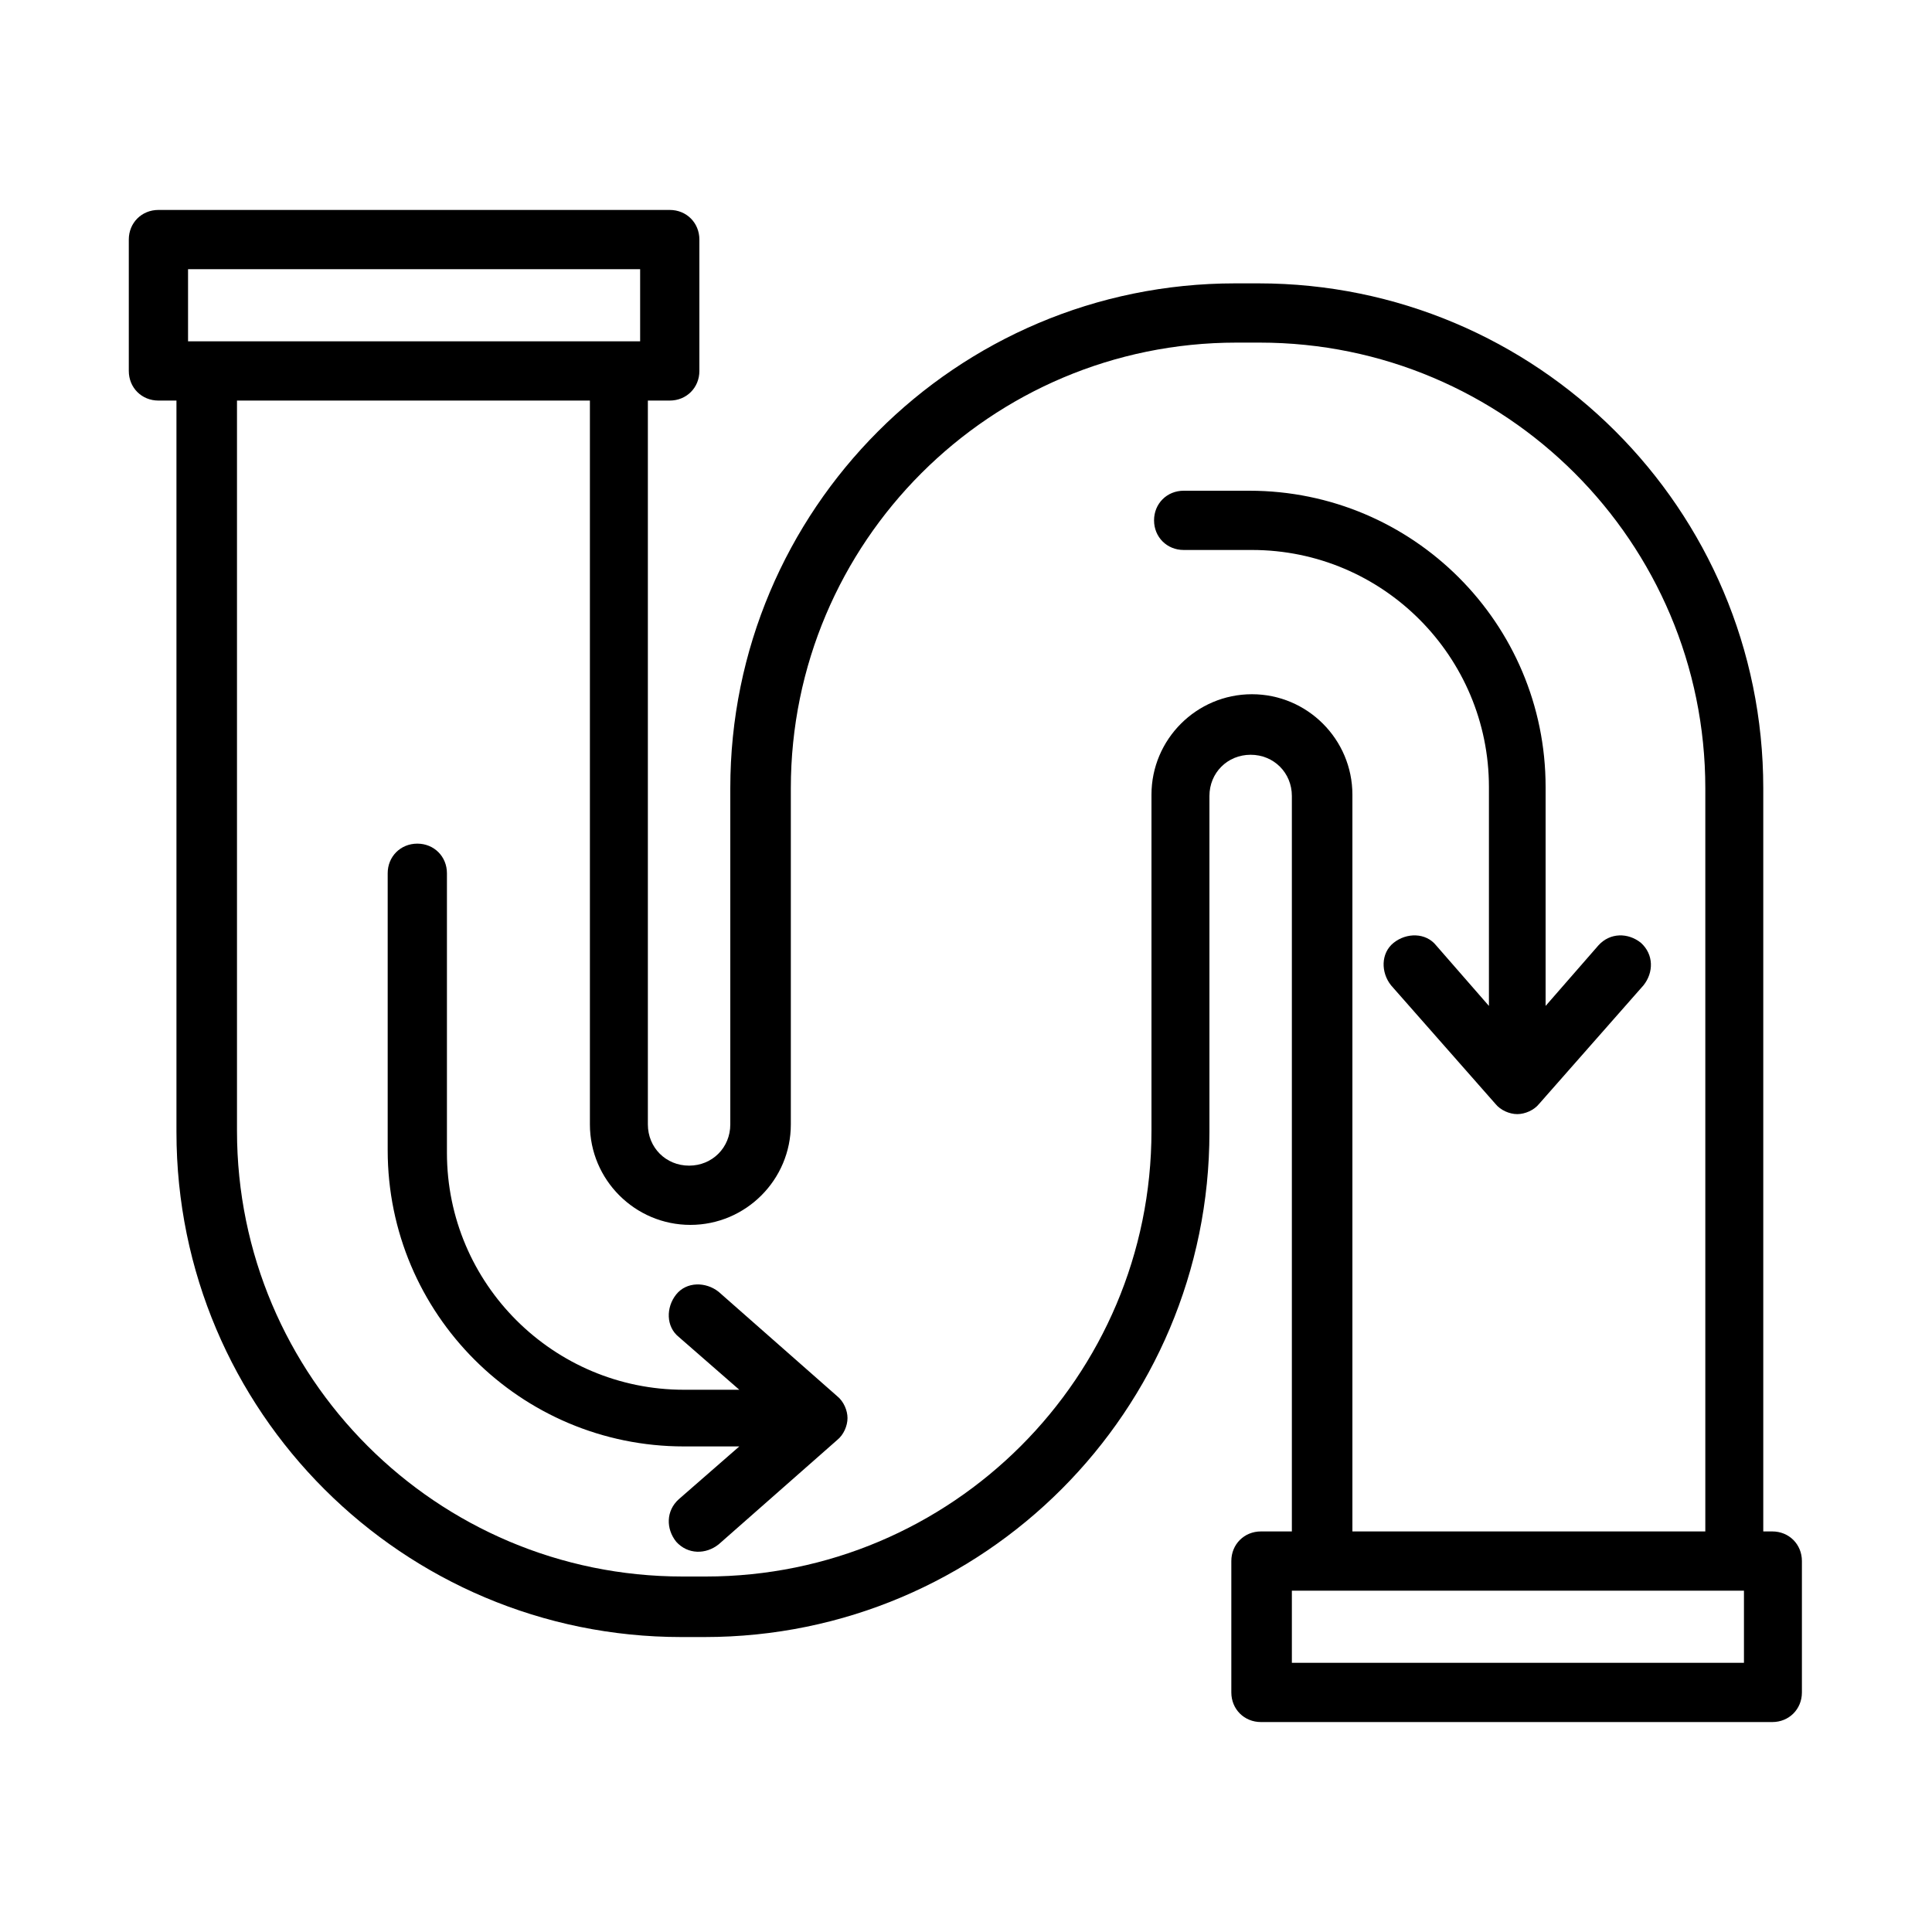
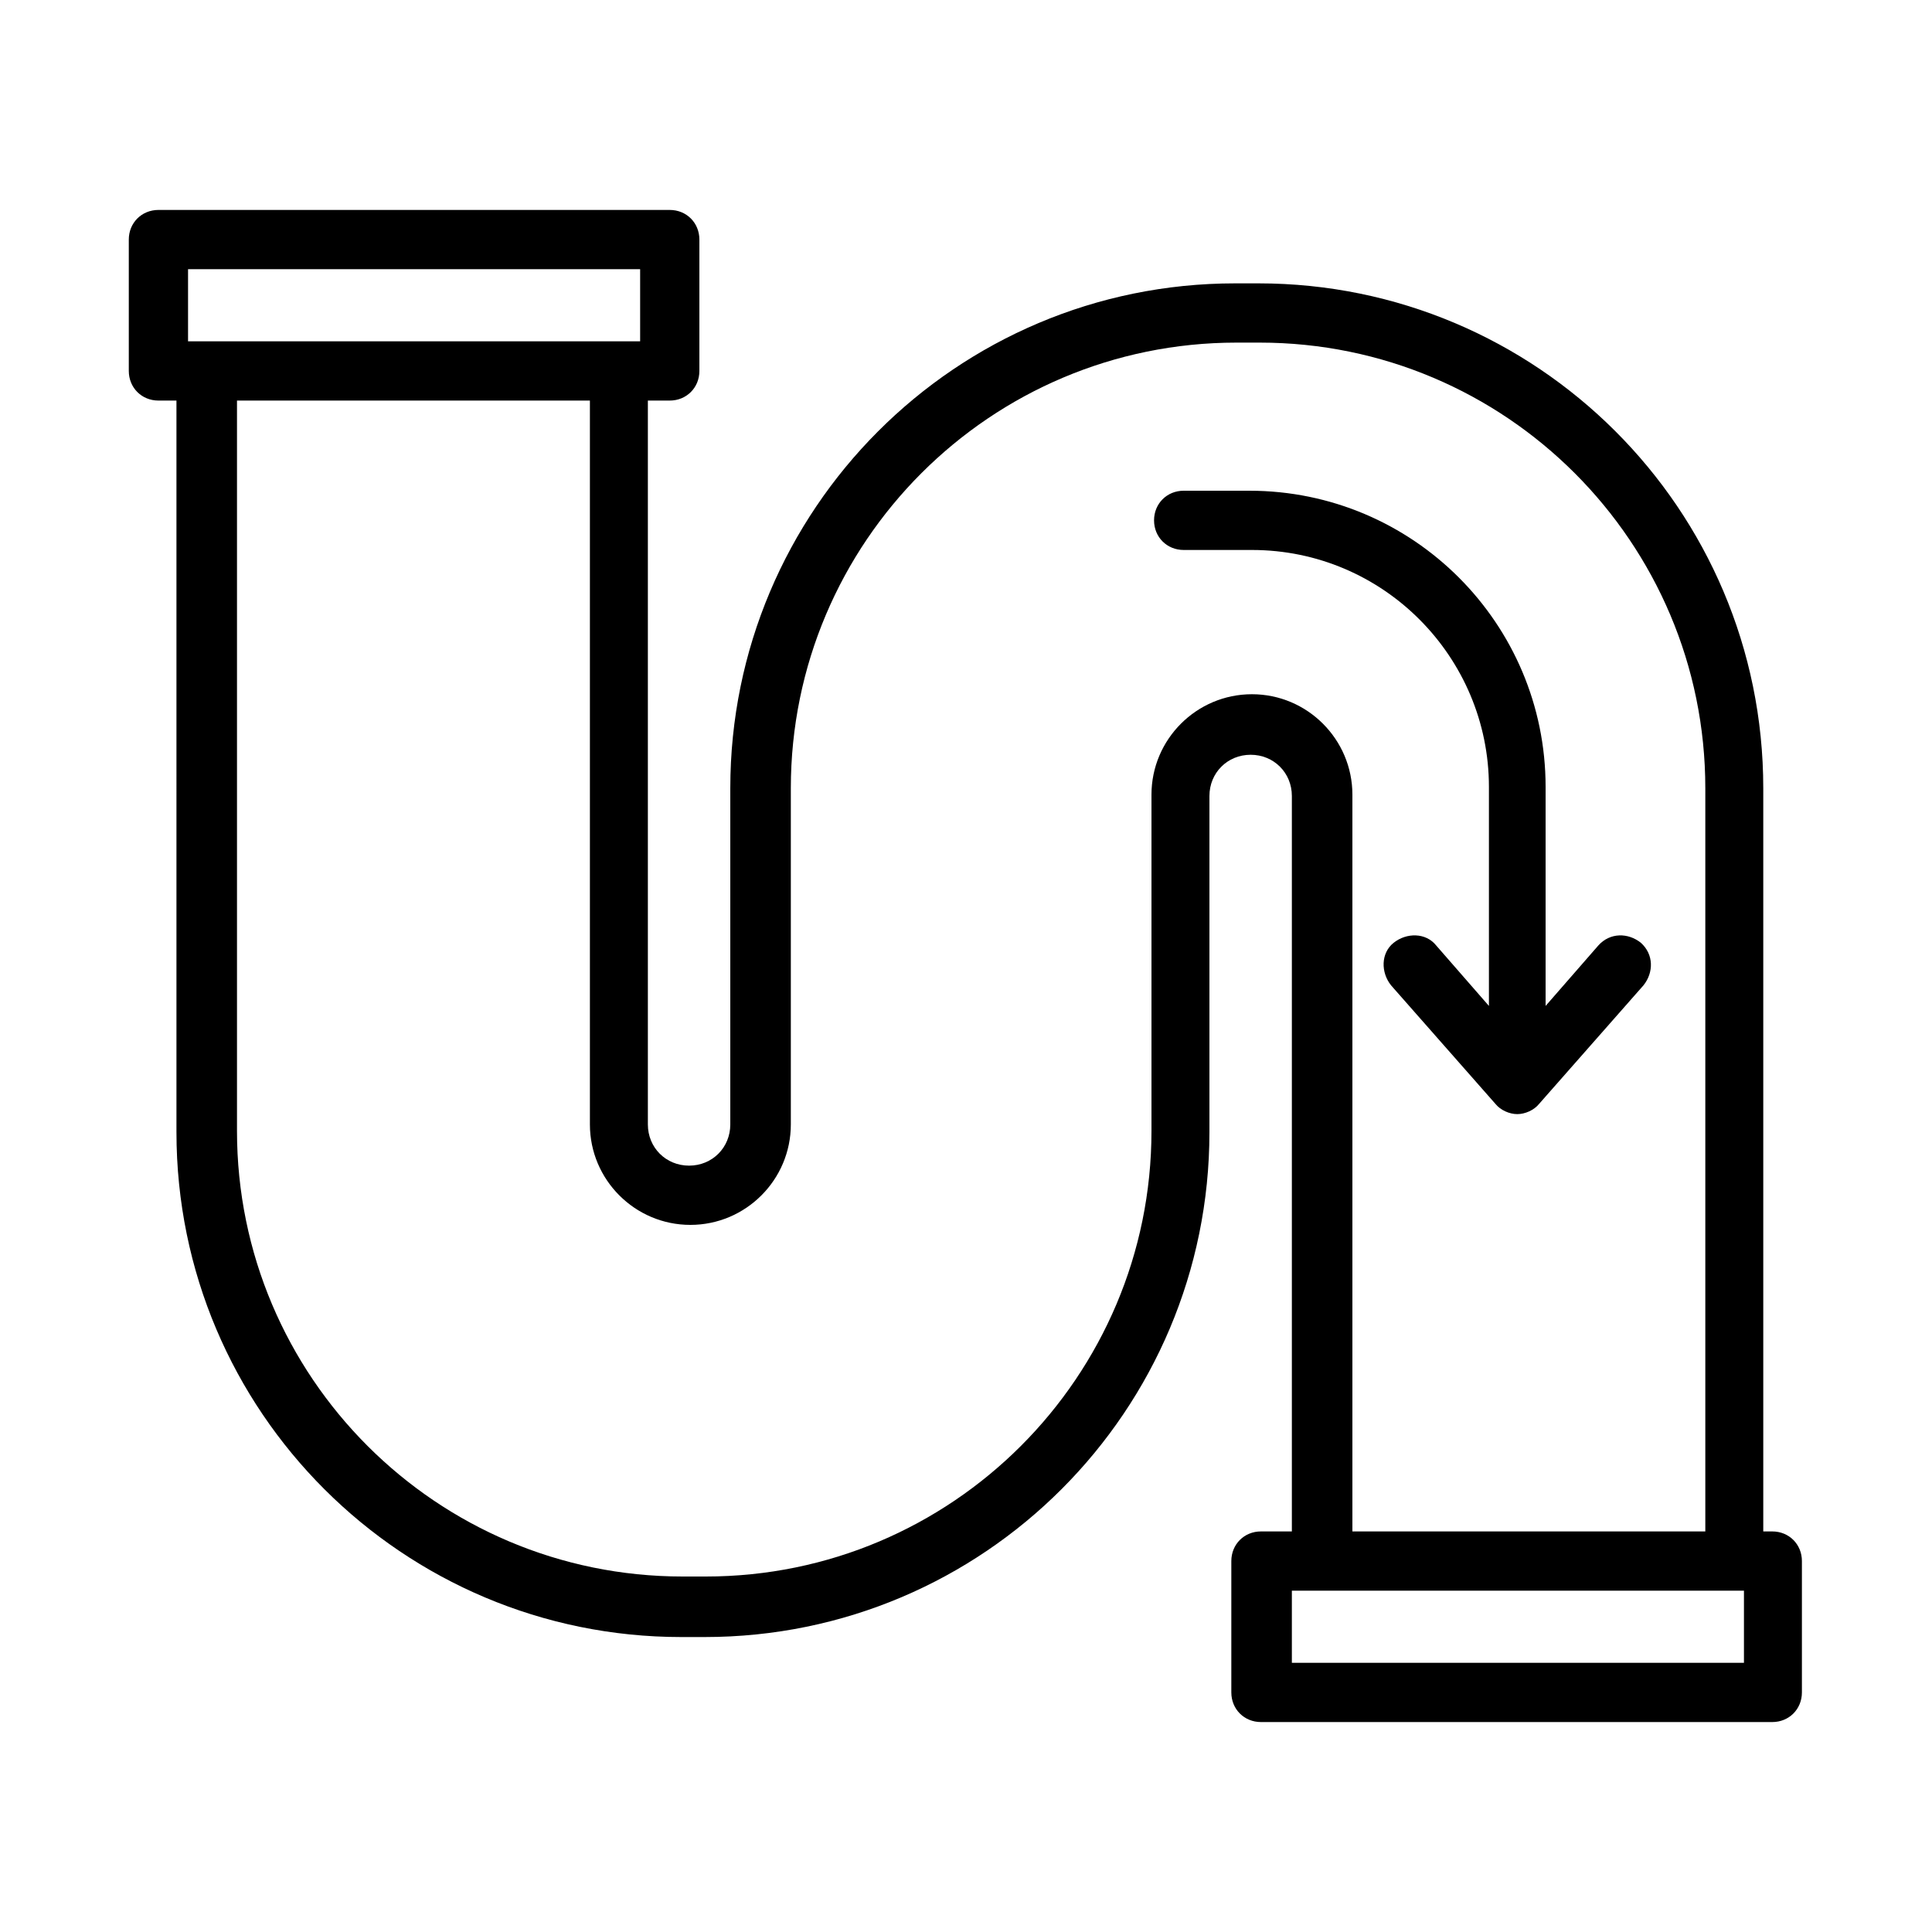
<svg xmlns="http://www.w3.org/2000/svg" id="Layer_1" version="1.1" viewBox="0 0 150 150">
  <defs>
    <style>
      .st0 {
        fill-rule: evenodd;
      }
    </style>
  </defs>
  <path d="M91.9,38.1c-1.3,0-2.3,1-2.3,2.3s1,2.3,2.3,2.3h5.3c10.2,0,18.4,8.3,18.4,18.4v17l-4.1-4.7c-.8-1-2.3-1-3.3-.2-1,.8-1,2.3-.2,3.3l8.1,9.2c.4.5,1.1.8,1.7.8s1.3-.3,1.7-.8l8.1-9.2c.8-1,.8-2.4-.2-3.3-1-.8-2.4-.8-3.3.2l-4.1,4.7v-17c0-12.7-10.3-23-23-23h-5.3Z" />
-   <path d="M30.1,67.8c0-1.3,1-2.3,2.3-2.3s2.3,1,2.3,2.3v21.7c0,10.2,8.3,18.4,18.4,18.4h4.3l-4.7-4.1c-1-.8-1-2.3-.2-3.3.8-1,2.3-1,3.3-.2l9.2,8.1c.5.4.8,1.1.8,1.7s-.3,1.3-.8,1.7l-9.2,8.1c-1,.8-2.4.8-3.3-.2-.8-1-.8-2.4.2-3.3l4.7-4.1h-4.3c-12.7,0-23-10.3-23-23v-21.7Z" />
  <path class="st0" d="M10,18.6c0-1.3,1-2.3,2.3-2.3h39.7c1.3,0,2.3,1,2.3,2.3v10.2c0,1.3-1,2.3-2.3,2.3h-1.7v56.2c0,1.8,1.4,3.2,3.2,3.2s3.2-1.4,3.2-3.2v-26.1c0-21.6,17.5-39.2,39.2-39.2h1.8c21.6,0,39.2,17.5,39.2,39.2v57.7h.7c1.3,0,2.3,1,2.3,2.3v10.2c0,1.3-1,2.3-2.3,2.3h-39.7c-1.3,0-2.3-1-2.3-2.3v-10.2c0-1.3,1-2.3,2.3-2.3h2.4v-57.1c0-1.8-1.4-3.2-3.2-3.2s-3.2,1.4-3.2,3.2v26.1c0,21.6-17.5,39.2-39.2,39.2h-1.8c-21.6,0-39.2-17.5-39.2-39.2V31.1h-1.4c-1.3,0-2.3-1-2.3-2.3v-10.2ZM105,118.9h27.4v-57.7c0-19.1-15.5-34.6-34.6-34.6h-1.8c-19.1,0-34.6,15.5-34.6,34.6v26.1c0,4.3-3.5,7.8-7.8,7.8s-7.8-3.5-7.8-7.8V31.1h-27.4v56.7c0,19.1,15.5,34.6,34.6,34.6h1.8c19.1,0,34.6-15.5,34.6-34.6v-26.1c0-4.3,3.5-7.8,7.8-7.8s7.8,3.5,7.8,7.8v57.1ZM14.6,20.9v5.6h35.1v-5.6H14.6ZM100.3,129.1v-5.6h35.1v5.6h-35.1Z" />
</svg>